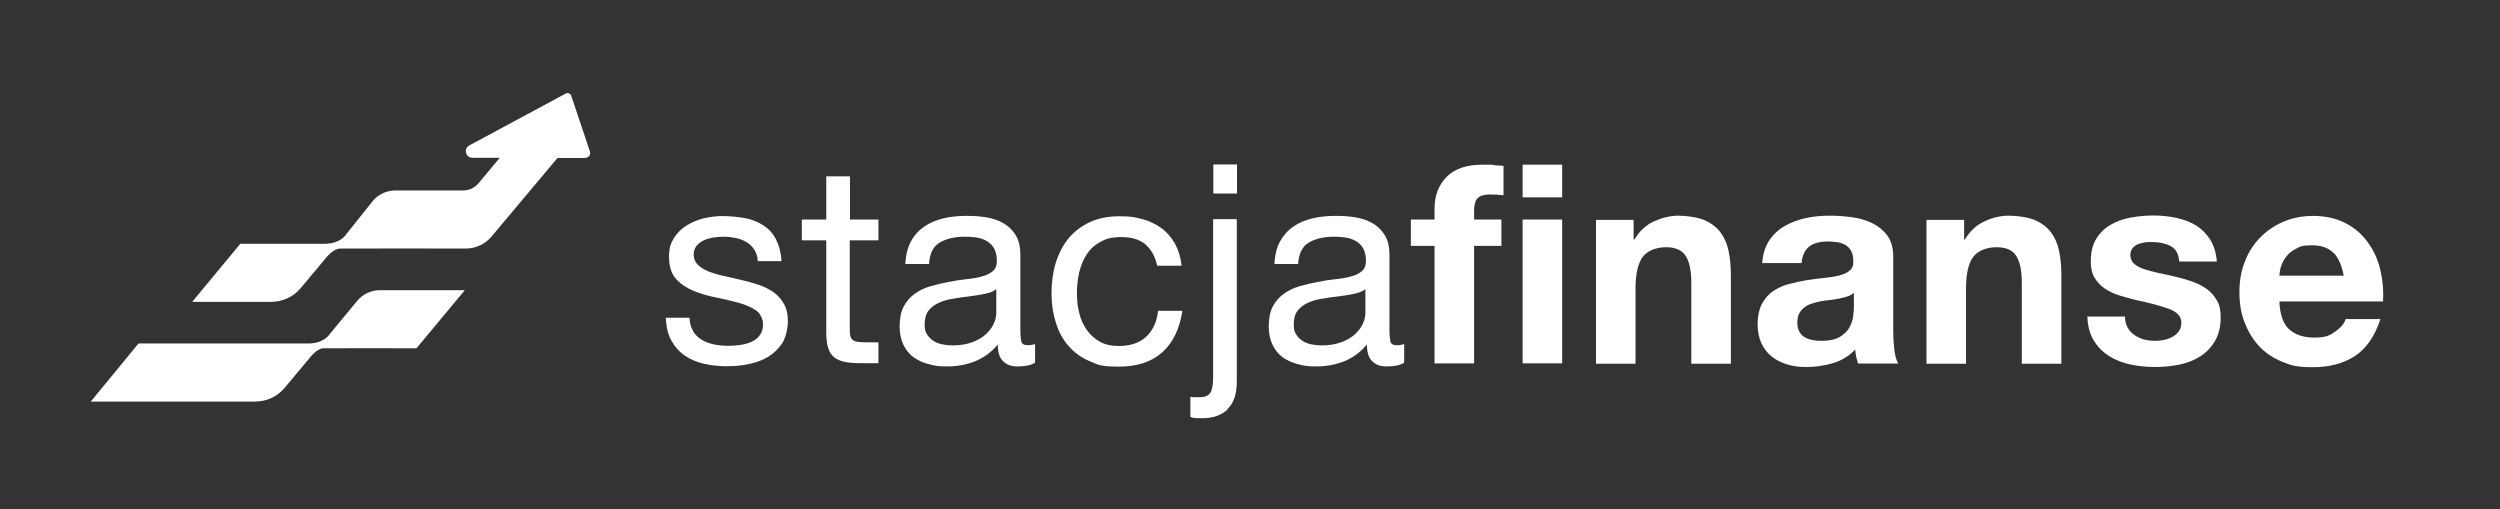
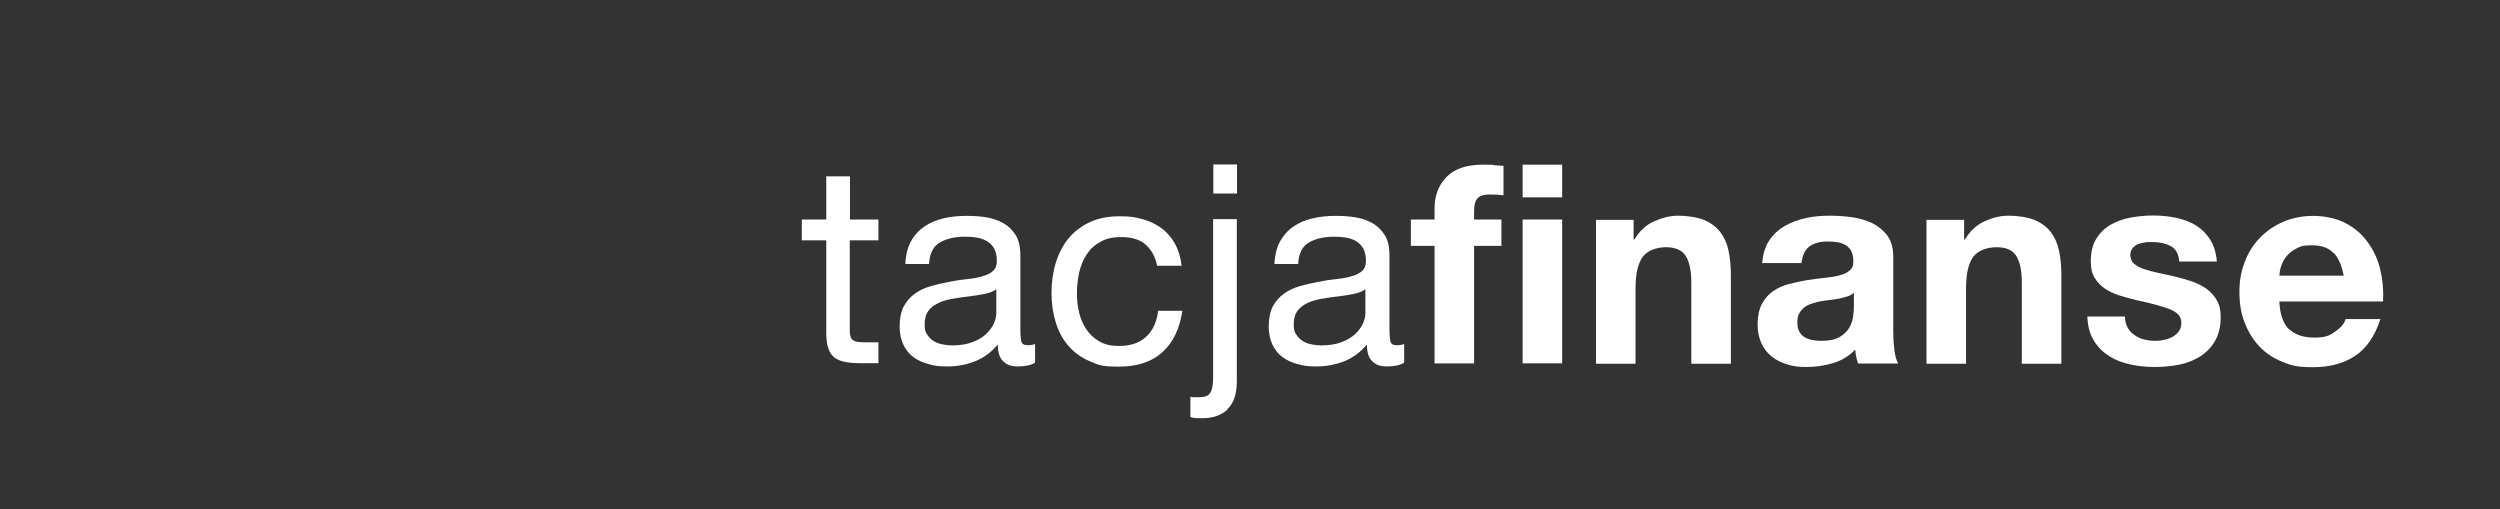
<svg xmlns="http://www.w3.org/2000/svg" version="1.1" viewBox="0 0 1308.6 266.5">
  <rect x="0" y="0" width="1308.6" height="266.5" fill="#333333" stroke="none" />
  <defs>
    <style>
      .cls-1 {
        fill: #fff;
      }
    </style>
  </defs>
  <g>
    <g id="Warstwa_1">
      <g>
-         <path class="cls-1" d="M362.8,173.4c1.2,1.9,2.7,3.4,4.6,4.5,1.9,1.1,4,1.9,6.4,2.4,2.4.5,4.8.7,7.4.7s4-.1,6.1-.4c2.1-.3,4.1-.8,5.9-1.6s3.3-1.9,4.4-3.4c1.2-1.5,1.8-3.4,1.8-5.8s-1.2-5.6-3.6-7.3c-2.4-1.6-5.5-3-9.1-4-3.6-1-7.6-1.9-11.9-2.8-4.3-.8-8.2-2-11.9-3.5-3.6-1.5-6.7-3.6-9.1-6.3s-3.6-6.5-3.6-11.4.9-7,2.5-9.8c1.7-2.7,3.9-4.9,6.6-6.6,2.7-1.7,5.7-3,9-3.8,3.4-.8,6.7-1.2,10-1.2s8.2.4,11.8,1.1c3.6.7,6.8,2,9.5,3.8,2.8,1.8,5,4.2,6.6,7.3,1.6,3.1,2.6,6.9,2.9,11.4h-12.4c-.2-2.4-.8-4.4-1.9-6.1-1.1-1.6-2.4-2.9-4.1-3.9s-3.5-1.7-5.5-2.1c-2-.4-4-.7-6-.7s-3.7.2-5.6.4c-1.9.3-3.6.8-5.2,1.5-1.5.7-2.8,1.7-3.8,2.9-1,1.2-1.5,2.8-1.5,4.7s.8,3.9,2.3,5.3,3.4,2.6,5.8,3.5c2.3.9,5,1.7,7.9,2.3,2.9.6,5.8,1.3,8.7,2,3.1.7,6.1,1.5,9.1,2.5,3,1,5.6,2.3,7.9,3.9,2.3,1.6,4.1,3.6,5.5,6.1,1.4,2.4,2.1,5.4,2.1,9s-1,8.4-2.8,11.4c-1.9,3-4.4,5.4-7.4,7.3-3.1,1.9-6.5,3.1-10.4,3.9s-7.6,1.1-11.4,1.1-8.2-.4-12-1.3-7.1-2.3-10-4.3c-2.9-2-5.2-4.6-7-7.9-1.8-3.2-2.7-7.2-2.9-11.9h12.4c.1,2.7.7,5,1.9,6.9h0Z" />
        <path class="cls-1" d="M459.8,114.9v10.9h-15v46.8c0,1.5.1,2.6.4,3.5.2.9.7,1.6,1.4,2,.7.5,1.6.8,2.8.9s2.8.2,4.7.2h5.7v10.9h-9.5c-3.2,0-6-.2-8.2-.7s-4.1-1.2-5.5-2.4c-1.4-1.2-2.5-2.8-3.1-4.9-.7-2.1-1-4.9-1-8.4v-47.9h-12.8v-10.9h12.8v-22.6h12.4v22.6h15Z" />
        <path class="cls-1" d="M541.7,189.9c-2.1,1.3-5.1,1.9-8.9,1.9s-5.8-.9-7.7-2.7c-1.9-1.8-2.8-4.7-2.8-8.8-3.4,4.1-7.4,7-11.9,8.8-4.5,1.8-9.4,2.7-14.6,2.7s-6.6-.4-9.7-1.2-5.7-2-7.9-3.6-4-3.8-5.3-6.5-2-5.9-2-9.7.7-7.8,2.2-10.5,3.4-4.9,5.8-6.6c2.4-1.7,5.1-3,8.2-3.9s6.2-1.6,9.4-2.2c3.4-.7,6.6-1.2,9.7-1.5s5.8-.8,8.1-1.5c2.3-.6,4.2-1.6,5.5-2.8,1.4-1.2,2-3,2-5.3s-.5-4.9-1.5-6.6c-1-1.6-2.3-2.9-3.9-3.8-1.6-.9-3.4-1.5-5.4-1.8s-4-.4-5.9-.4c-5.2,0-9.6,1-13.1,3-3.5,2-5.4,5.8-5.7,11.3h-12.4c.2-4.7,1.2-8.6,2.9-11.8s4.1-5.8,7-7.8,6.2-3.4,10-4.3c3.7-.9,7.7-1.3,12-1.3s6.8.2,10.1.7c3.3.5,6.4,1.5,9.1,3s4.9,3.6,6.6,6.3c1.7,2.7,2.5,6.2,2.5,10.6v38.7c0,2.9.2,5,.5,6.4s1.5,2,3.4,2,2.3-.2,3.8-.6v9.6h0ZM521.6,151.3c-1.5,1.2-3.6,2-6.1,2.5-2.5.5-5.2,1-7.9,1.3-2.8.3-5.6.7-8.4,1.2-2.8.4-5.3,1.1-7.6,2.1-2.2,1-4.1,2.3-5.5,4.1-1.4,1.8-2.1,4.2-2.1,7.3s.4,3.8,1.2,5.1c.8,1.4,1.9,2.5,3.2,3.4,1.3.9,2.8,1.5,4.6,1.9,1.8.4,3.6.6,5.5.6,4.1,0,7.6-.6,10.5-1.7s5.3-2.5,7.1-4.2c1.8-1.7,3.2-3.5,4.1-5.5.9-2,1.3-3.8,1.3-5.6v-12.6h0Z" />
        <path class="cls-1" d="M599.7,128c-3.1-2.6-7.3-3.9-12.5-3.9s-8.2.8-11.2,2.5c-3,1.6-5.4,3.8-7.2,6.6-1.8,2.7-3.1,5.9-3.9,9.4-.8,3.6-1.2,7.2-1.2,11s.4,6.9,1.2,10.2c.8,3.3,2.1,6.2,3.9,8.8,1.8,2.6,4,4.6,6.8,6.2,2.8,1.6,6.2,2.3,10,2.3,6.1,0,10.9-1.6,14.3-4.8,3.5-3.2,5.6-7.7,6.3-13.6h12.7c-1.4,9.3-4.8,16.5-10.4,21.6-5.6,5.1-13.2,7.6-22.8,7.6s-10.8-.9-15.2-2.8c-4.4-1.8-8.1-4.5-11.1-7.9s-5.2-7.4-6.7-12.2c-1.5-4.7-2.3-9.9-2.3-15.5s.7-10.9,2.2-15.8c1.5-4.9,3.7-9.2,6.6-12.8,3-3.6,6.7-6.5,11.2-8.6,4.5-2.1,9.7-3.1,15.6-3.1s8.3.5,12,1.5,7,2.6,9.9,4.7c2.9,2.1,5.2,4.8,7.1,8.1,1.8,3.3,3,7.1,3.5,11.6h-12.8c-1-4.8-3-8.4-6.1-11.1h0Z" />
        <path class="cls-1" d="M642.6,214.3c-3.3,3.1-7.7,4.6-13.2,4.6s-4.3-.2-6.3-.6v-10.6c.5.1.9.2,1.2.2.3,0,.7,0,1.1,0h2.6c2.7,0,4.6-.8,5.5-2.3,1-1.5,1.5-4.2,1.5-8.1v-82.8h12.4v84.8c0,6.7-1.6,11.6-4.9,14.6h0ZM635.1,101.3v-15.2h12.4v15.2h-12.4Z" />
        <path class="cls-1" d="M734.9,189.9c-2.1,1.3-5.1,1.9-8.9,1.9s-5.8-.9-7.7-2.7-2.8-4.7-2.8-8.8c-3.4,4.1-7.4,7-11.9,8.8-4.5,1.8-9.4,2.7-14.6,2.7s-6.6-.4-9.7-1.2-5.7-2-7.9-3.6c-2.2-1.6-4-3.8-5.3-6.5s-2-5.9-2-9.7.7-7.8,2.2-10.5c1.5-2.7,3.4-4.9,5.8-6.6,2.4-1.7,5.1-3,8.2-3.9s6.2-1.6,9.4-2.2c3.4-.7,6.6-1.2,9.7-1.5s5.8-.8,8.1-1.5c2.3-.6,4.2-1.6,5.5-2.8,1.4-1.2,2-3,2-5.3s-.5-4.9-1.5-6.6c-1-1.6-2.3-2.9-3.9-3.8-1.6-.9-3.4-1.5-5.4-1.8s-4-.4-5.9-.4c-5.2,0-9.6,1-13.1,3-3.5,2-5.4,5.8-5.7,11.3h-12.4c.2-4.7,1.2-8.6,2.9-11.8,1.8-3.2,4.1-5.8,7-7.8s6.2-3.4,10-4.3c3.7-.9,7.8-1.3,12-1.3s6.8.2,10.1.7c3.3.5,6.4,1.5,9.1,3s4.9,3.6,6.6,6.3c1.7,2.7,2.5,6.2,2.5,10.6v38.7c0,2.9.2,5,.5,6.4s1.5,2,3.4,2,2.3-.2,3.8-.6v9.6h0ZM714.8,151.3c-1.5,1.2-3.6,2-6.1,2.5-2.5.5-5.2,1-7.9,1.3-2.8.3-5.6.7-8.4,1.2-2.8.4-5.3,1.1-7.6,2.1-2.2,1-4.1,2.3-5.5,4.1-1.4,1.8-2.1,4.2-2.1,7.3s.4,3.8,1.2,5.1c.8,1.4,1.9,2.5,3.2,3.4,1.3.9,2.8,1.5,4.6,1.9,1.8.4,3.6.6,5.5.6,4.1,0,7.6-.6,10.5-1.7s5.3-2.5,7.1-4.2c1.8-1.7,3.2-3.5,4.1-5.5.9-2,1.3-3.8,1.3-5.6v-12.6h0Z" />
        <path class="cls-1" d="M738.5,128.7v-13.8h12.4v-5.8c0-6.7,2.1-12.2,6.3-16.5s10.5-6.4,18.9-6.4,3.7,0,5.5.2c1.8.2,3.6.3,5.4.4v15.4c-2.4-.3-5-.4-7.6-.4s-4.8.7-6,2-1.8,3.5-1.8,6.6v4.5h14.3v13.8h-14.3v61.5h-20.7v-61.5h-12.4Z" />
        <path class="cls-1" d="M797,103.2v-17h20.7v17.1s-20.7,0-20.7,0ZM817.7,114.9v75.3h-20.7v-75.3s20.7,0,20.7,0Z" />
        <path class="cls-1" d="M855.1,114.9v10.5h.4c2.6-4.4,6-7.6,10.2-9.5s8.5-3,12.8-3,10.1.8,13.6,2.3,6.3,3.6,8.4,6.3c2,2.7,3.5,5.9,4.3,9.8.8,3.8,1.2,8.1,1.2,12.8v46.3h-20.7v-42.5c0-6.2-1-10.9-2.9-13.9s-5.4-4.6-10.3-4.6-9.7,1.7-12.2,5c-2.5,3.4-3.8,8.9-3.8,16.5v39.5h-20.7v-75.3h19.7,0Z" />
        <path class="cls-1" d="M922.4,138.1c.3-4.9,1.5-8.9,3.6-12.1,2.1-3.2,4.9-5.8,8.2-7.7s7-3.3,11.2-4.2,8.3-1.2,12.5-1.2,7.6.3,11.5.8c3.9.5,7.4,1.6,10.6,3.1,3.2,1.6,5.8,3.7,7.9,6.5,2,2.8,3.1,6.4,3.1,11v39.2c0,3.4.2,6.6.6,9.8s1.1,5.4,2,7h-21c-.4-1.2-.7-2.4-1-3.6-.2-1.2-.4-2.4-.5-3.7-3.3,3.4-7.2,5.8-11.7,7.1s-9,2-13.7,2-7-.4-10-1.3c-3.1-.9-5.8-2.2-8.2-4.1-2.3-1.8-4.2-4.2-5.5-7-1.3-2.8-2-6.2-2-10.1s.8-7.8,2.3-10.6,3.5-5,5.8-6.6c2.4-1.6,5.1-2.9,8.2-3.7,3.1-.8,6.1-1.5,9.2-2s6.2-.9,9.2-1.2c3-.3,5.7-.7,8-1.3s4.2-1.4,5.5-2.6c1.4-1.1,2-2.7,1.9-4.9,0-2.2-.4-4-1.1-5.3-.7-1.3-1.7-2.3-2.9-3.1-1.2-.7-2.6-1.2-4.2-1.5-1.6-.2-3.3-.4-5.2-.4-4.1,0-7.3.9-9.6,2.6s-3.7,4.7-4.1,8.7h-20.7ZM970.2,153.4c-.9.8-2,1.4-3.3,1.8-1.3.4-2.7.8-4.2,1.1s-3.1.5-4.7.7c-1.7.2-3.3.4-5,.7-1.5.3-3.1.7-4.6,1.2-1.5.5-2.8,1.1-3.9,2-1.1.8-2,1.9-2.7,3.1-.7,1.3-1,2.9-1,4.8s.3,3.4,1,4.7c.7,1.3,1.6,2.3,2.8,3,1.2.7,2.5,1.2,4.1,1.5,1.5.3,3.2.4,4.8.4,4.1,0,7.2-.7,9.5-2,2.2-1.4,3.9-3,5-4.9s1.7-3.8,2-5.8c.2-1.9.4-3.5.4-4.7v-7.7h0Z" />
        <path class="cls-1" d="M1028.1,114.9v10.5h.4c2.6-4.4,6-7.6,10.2-9.5,4.2-2,8.4-3,12.8-3s10.1.8,13.6,2.3,6.3,3.6,8.4,6.3c2,2.7,3.5,5.9,4.3,9.8.8,3.8,1.2,8.1,1.2,12.8v46.3h-20.7v-42.5c0-6.2-1-10.9-2.9-13.9-1.9-3.1-5.4-4.6-10.3-4.6s-9.7,1.7-12.2,5-3.8,8.9-3.8,16.5v39.5h-20.7v-75.3h19.7,0Z" />
        <path class="cls-1" d="M1113.7,171.5c.9,1.6,2.1,2.9,3.6,3.9,1.5,1,3.1,1.8,5,2.3,1.9.5,3.9.7,5.9.7s3-.2,4.6-.5,3.1-.9,4.4-1.6c1.3-.7,2.4-1.7,3.3-2.9s1.3-2.7,1.3-4.6c0-3.1-2.1-5.4-6.2-7-4.1-1.6-9.9-3.1-17.3-4.7-3-.7-5.9-1.5-8.8-2.4-2.9-.9-5.4-2.1-7.7-3.6-2.2-1.5-4-3.4-5.4-5.7s-2-5.1-2-8.4c0-4.9.9-8.8,2.8-11.9s4.4-5.6,7.5-7.4,6.6-3.1,10.5-3.8,7.9-1.1,11.9-1.1,8,.4,11.9,1.2c3.8.8,7.3,2.1,10.3,3.9,3,1.8,5.5,4.3,7.5,7.4s3.2,6.9,3.6,11.6h-19.7c-.3-4-1.8-6.7-4.5-8.1s-5.9-2.1-9.6-2.1-2.4,0-3.8.2-2.6.5-3.7.9c-1.1.5-2.1,1.2-2.8,2.1-.8.9-1.2,2.2-1.2,3.7s.7,3.4,2,4.5,3.1,2.1,5.3,2.8c2.2.7,4.7,1.4,7.5,2,2.8.6,5.7,1.2,8.6,1.9,3,.7,5.9,1.5,8.8,2.5,2.9,1,5.4,2.3,7.7,3.9,2.2,1.6,4,3.6,5.4,6s2,5.3,2,8.8c0,4.9-1,9.1-3,12.5s-4.6,6.1-7.8,8.1c-3.2,2-6.9,3.5-11,4.3-4.1.8-8.3,1.2-12.6,1.2s-8.7-.4-12.8-1.3c-4.2-.9-7.9-2.3-11.2-4.4s-5.9-4.7-8-8.1c-2.1-3.4-3.2-7.6-3.4-12.6h19.7c0,2.2.5,4.1,1.4,5.8h0Z" />
        <path class="cls-1" d="M1198.1,172.2c3.1,3,7.6,4.5,13.4,4.5s7.8-1,10.8-3.1c3-2.1,4.9-4.3,5.5-6.6h18.2c-2.9,9-7.4,15.5-13.4,19.4s-13.3,5.8-21.9,5.8-11.3-.9-16-2.8-8.8-4.6-12.1-8.1c-3.3-3.5-5.8-7.7-7.7-12.5s-2.7-10.2-2.7-16,.9-10.9,2.8-15.7c1.8-4.9,4.5-9.1,7.9-12.6s7.4-6.3,12.2-8.4c4.7-2,9.9-3.1,15.7-3.1s12,1.2,16.8,3.7,8.7,5.8,11.7,10c3.1,4.2,5.3,8.9,6.6,14.3s1.8,10.9,1.5,16.8h-54.3c.3,6.7,2,11.6,5.1,14.6h0ZM1221.5,132.5c-2.5-2.7-6.2-4.1-11.3-4.1s-6.1.6-8.2,1.7c-2.2,1.1-3.9,2.5-5.2,4.1-1.3,1.6-2.2,3.4-2.8,5.2s-.8,3.5-.9,4.9h33.7c-1-5.2-2.7-9.2-5.2-11.9h0Z" />
      </g>
      <g>
-         <path class="cls-1" d="M243.3,151.9l-25.3,30.4s-47.8-.1-48.8,0c-1.8.2-3.9,1.2-7.1,5-.1.1-.2.3-.3.4l-12.8,15.3c-3.8,4.6-9.5,7.2-15.5,7.2H47.5l25-30.4h88.1s.6,0,1.5,0c2.5-.1,7.3-.8,10.3-4.6,0,0,0,0,0-.1l14.4-17.4c2.9-3.7,7.4-5.8,12.1-5.8h44.4Z" />
-         <path class="cls-1" d="M306.6,82.7h-15.4s.6,0,.6,0l-31.9,38-2.6,3.1c-3.3,4-8.3,6.3-13.5,6.3,0,0-64.9-.1-65.9,0-1.8.2-4.2,1.2-7.4,5-.1.1-.2.3-.3.4l-12.8,15.3c-3.8,4.6-9.5,7.2-15.5,7.2h-41.3l25.2-30.4h43.4s.6,0,1.5,0c2.5-.1,7.3-.8,10.3-4.6,0,0,0,0,0-.1l13.9-17.4c2.9-3.7,7.4-5.8,12.1-5.8h35.4c3.1,0,6.1-1.4,8.1-3.8l11.1-13.3h-14.2c-3.7.1-4.9-4.8-1.7-6.5l50.2-27c1.1-.8,2.7-.3,3.1,1l9.8,29.2c.6,1.6-.7,3.3-2.4,3.3h0Z" />
-       </g>
+         </g>
    </g>
  </g>
</svg>